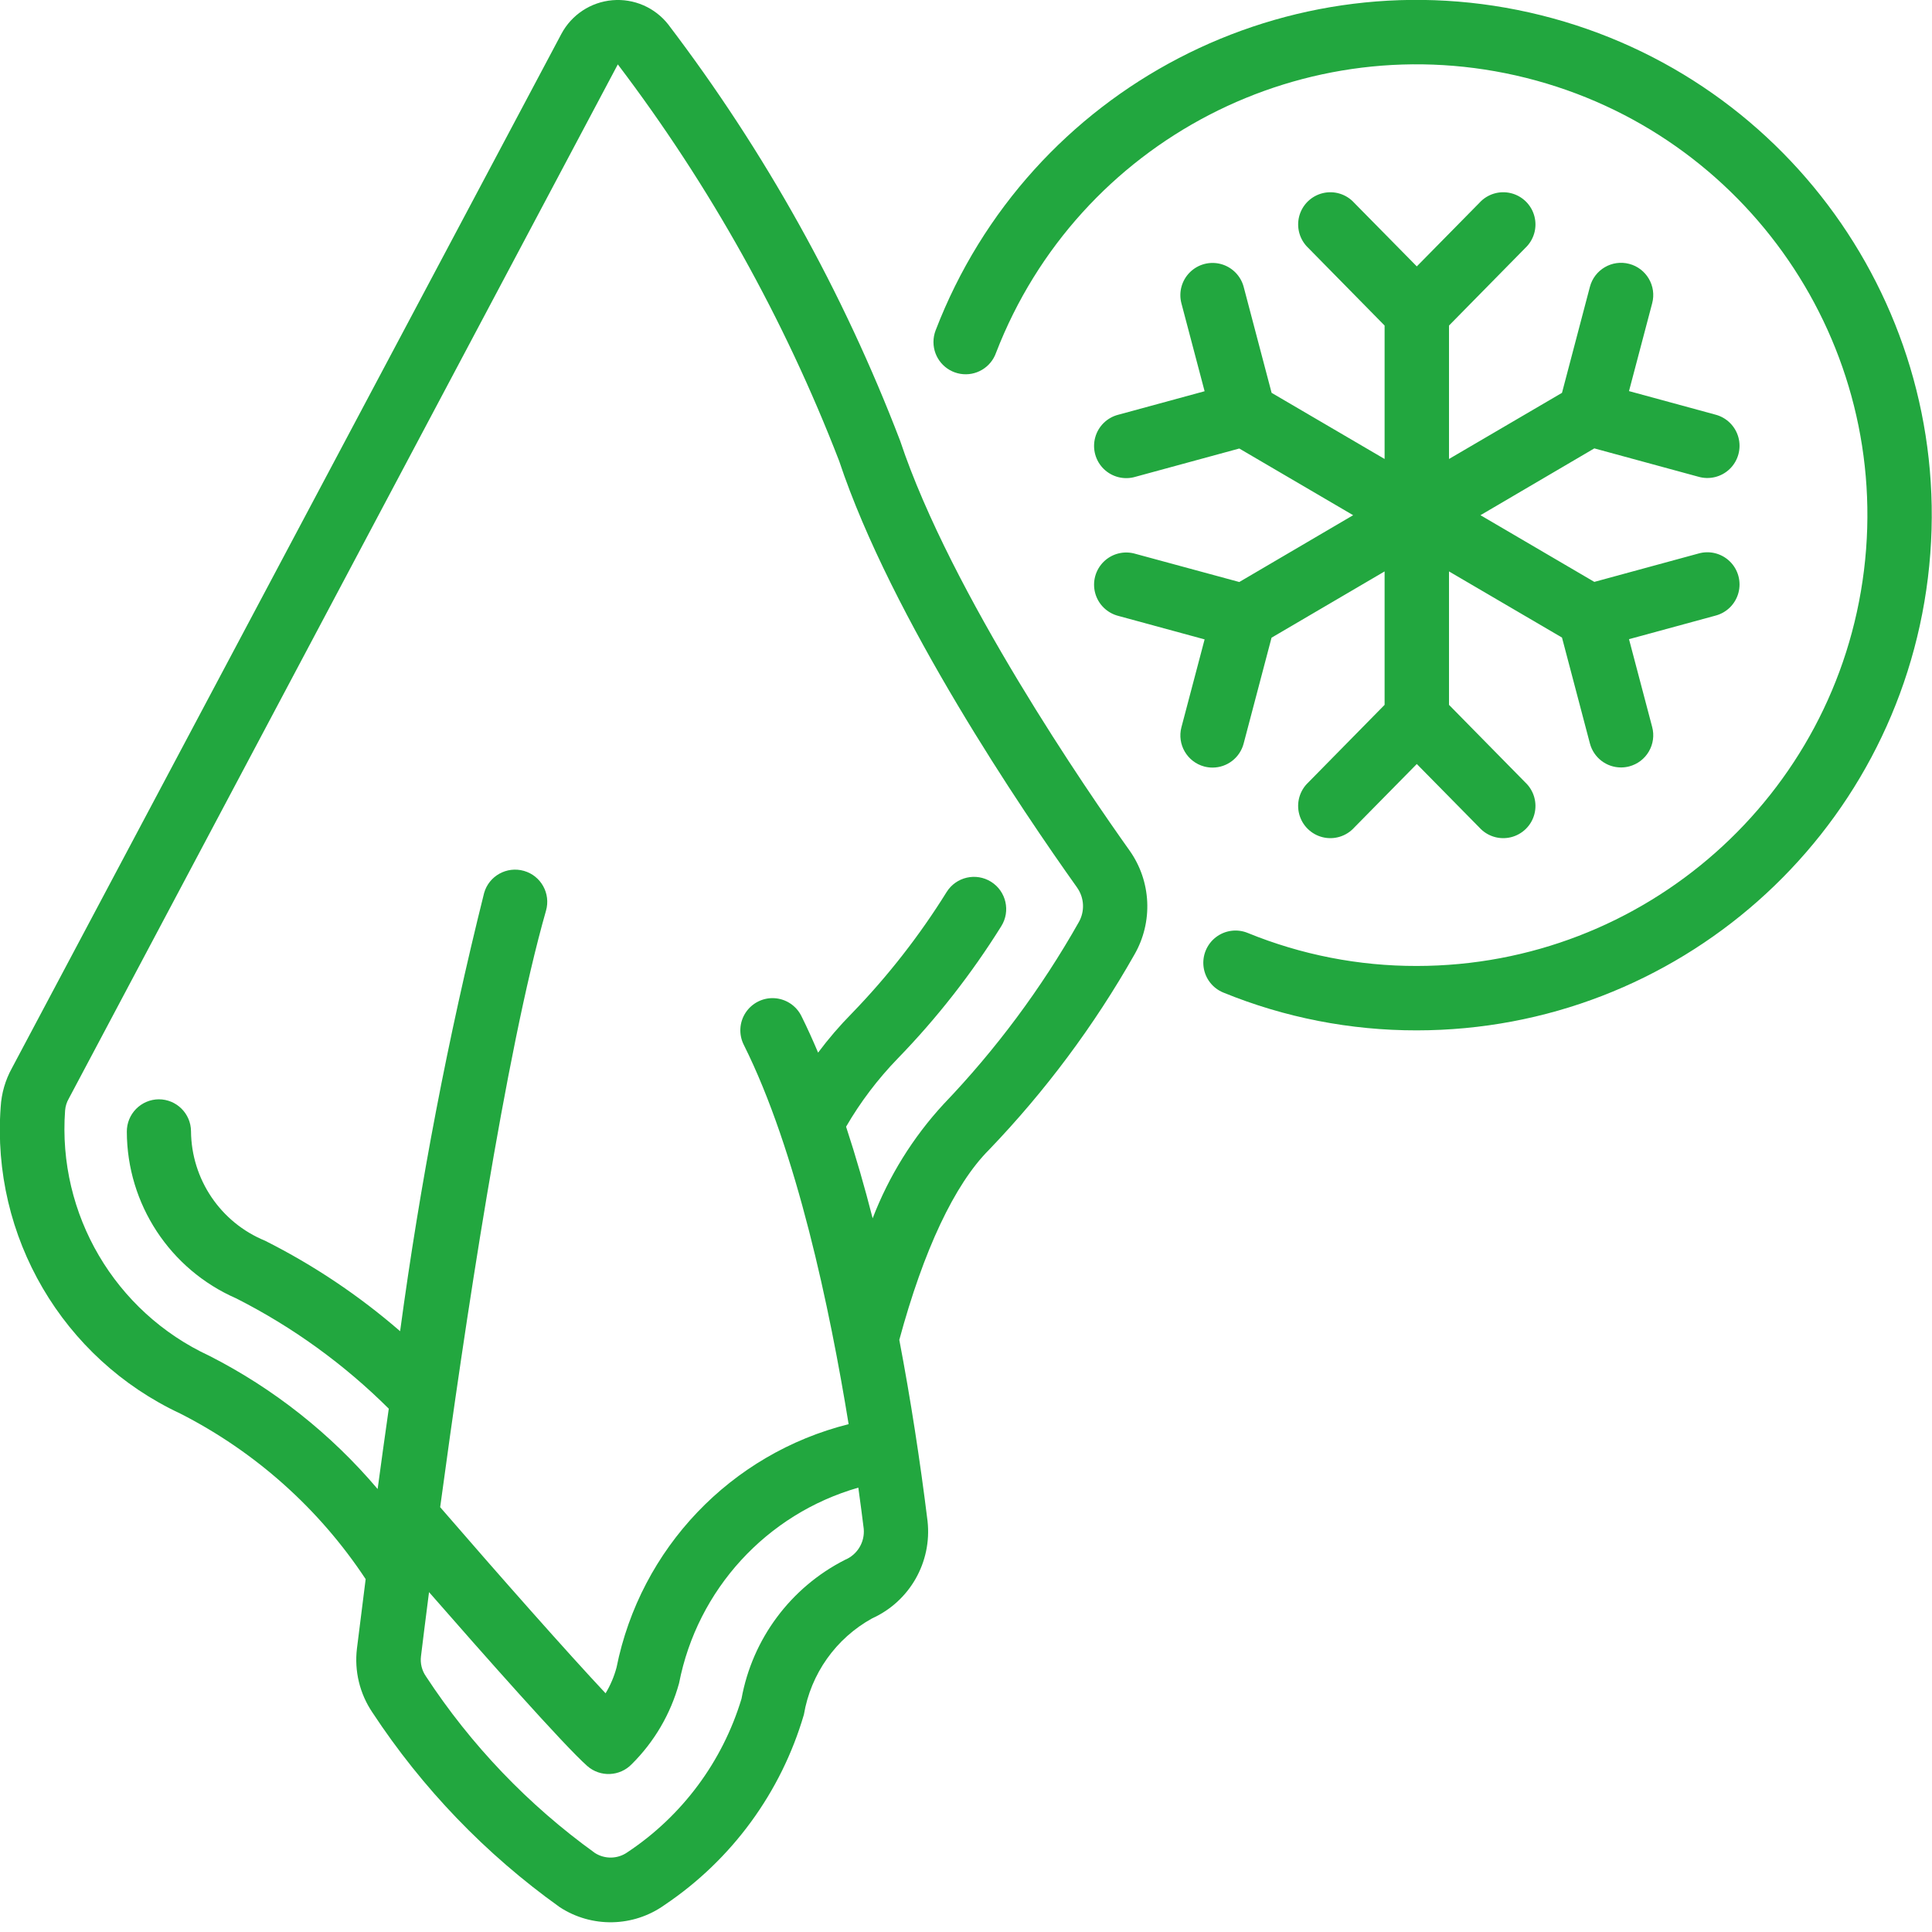
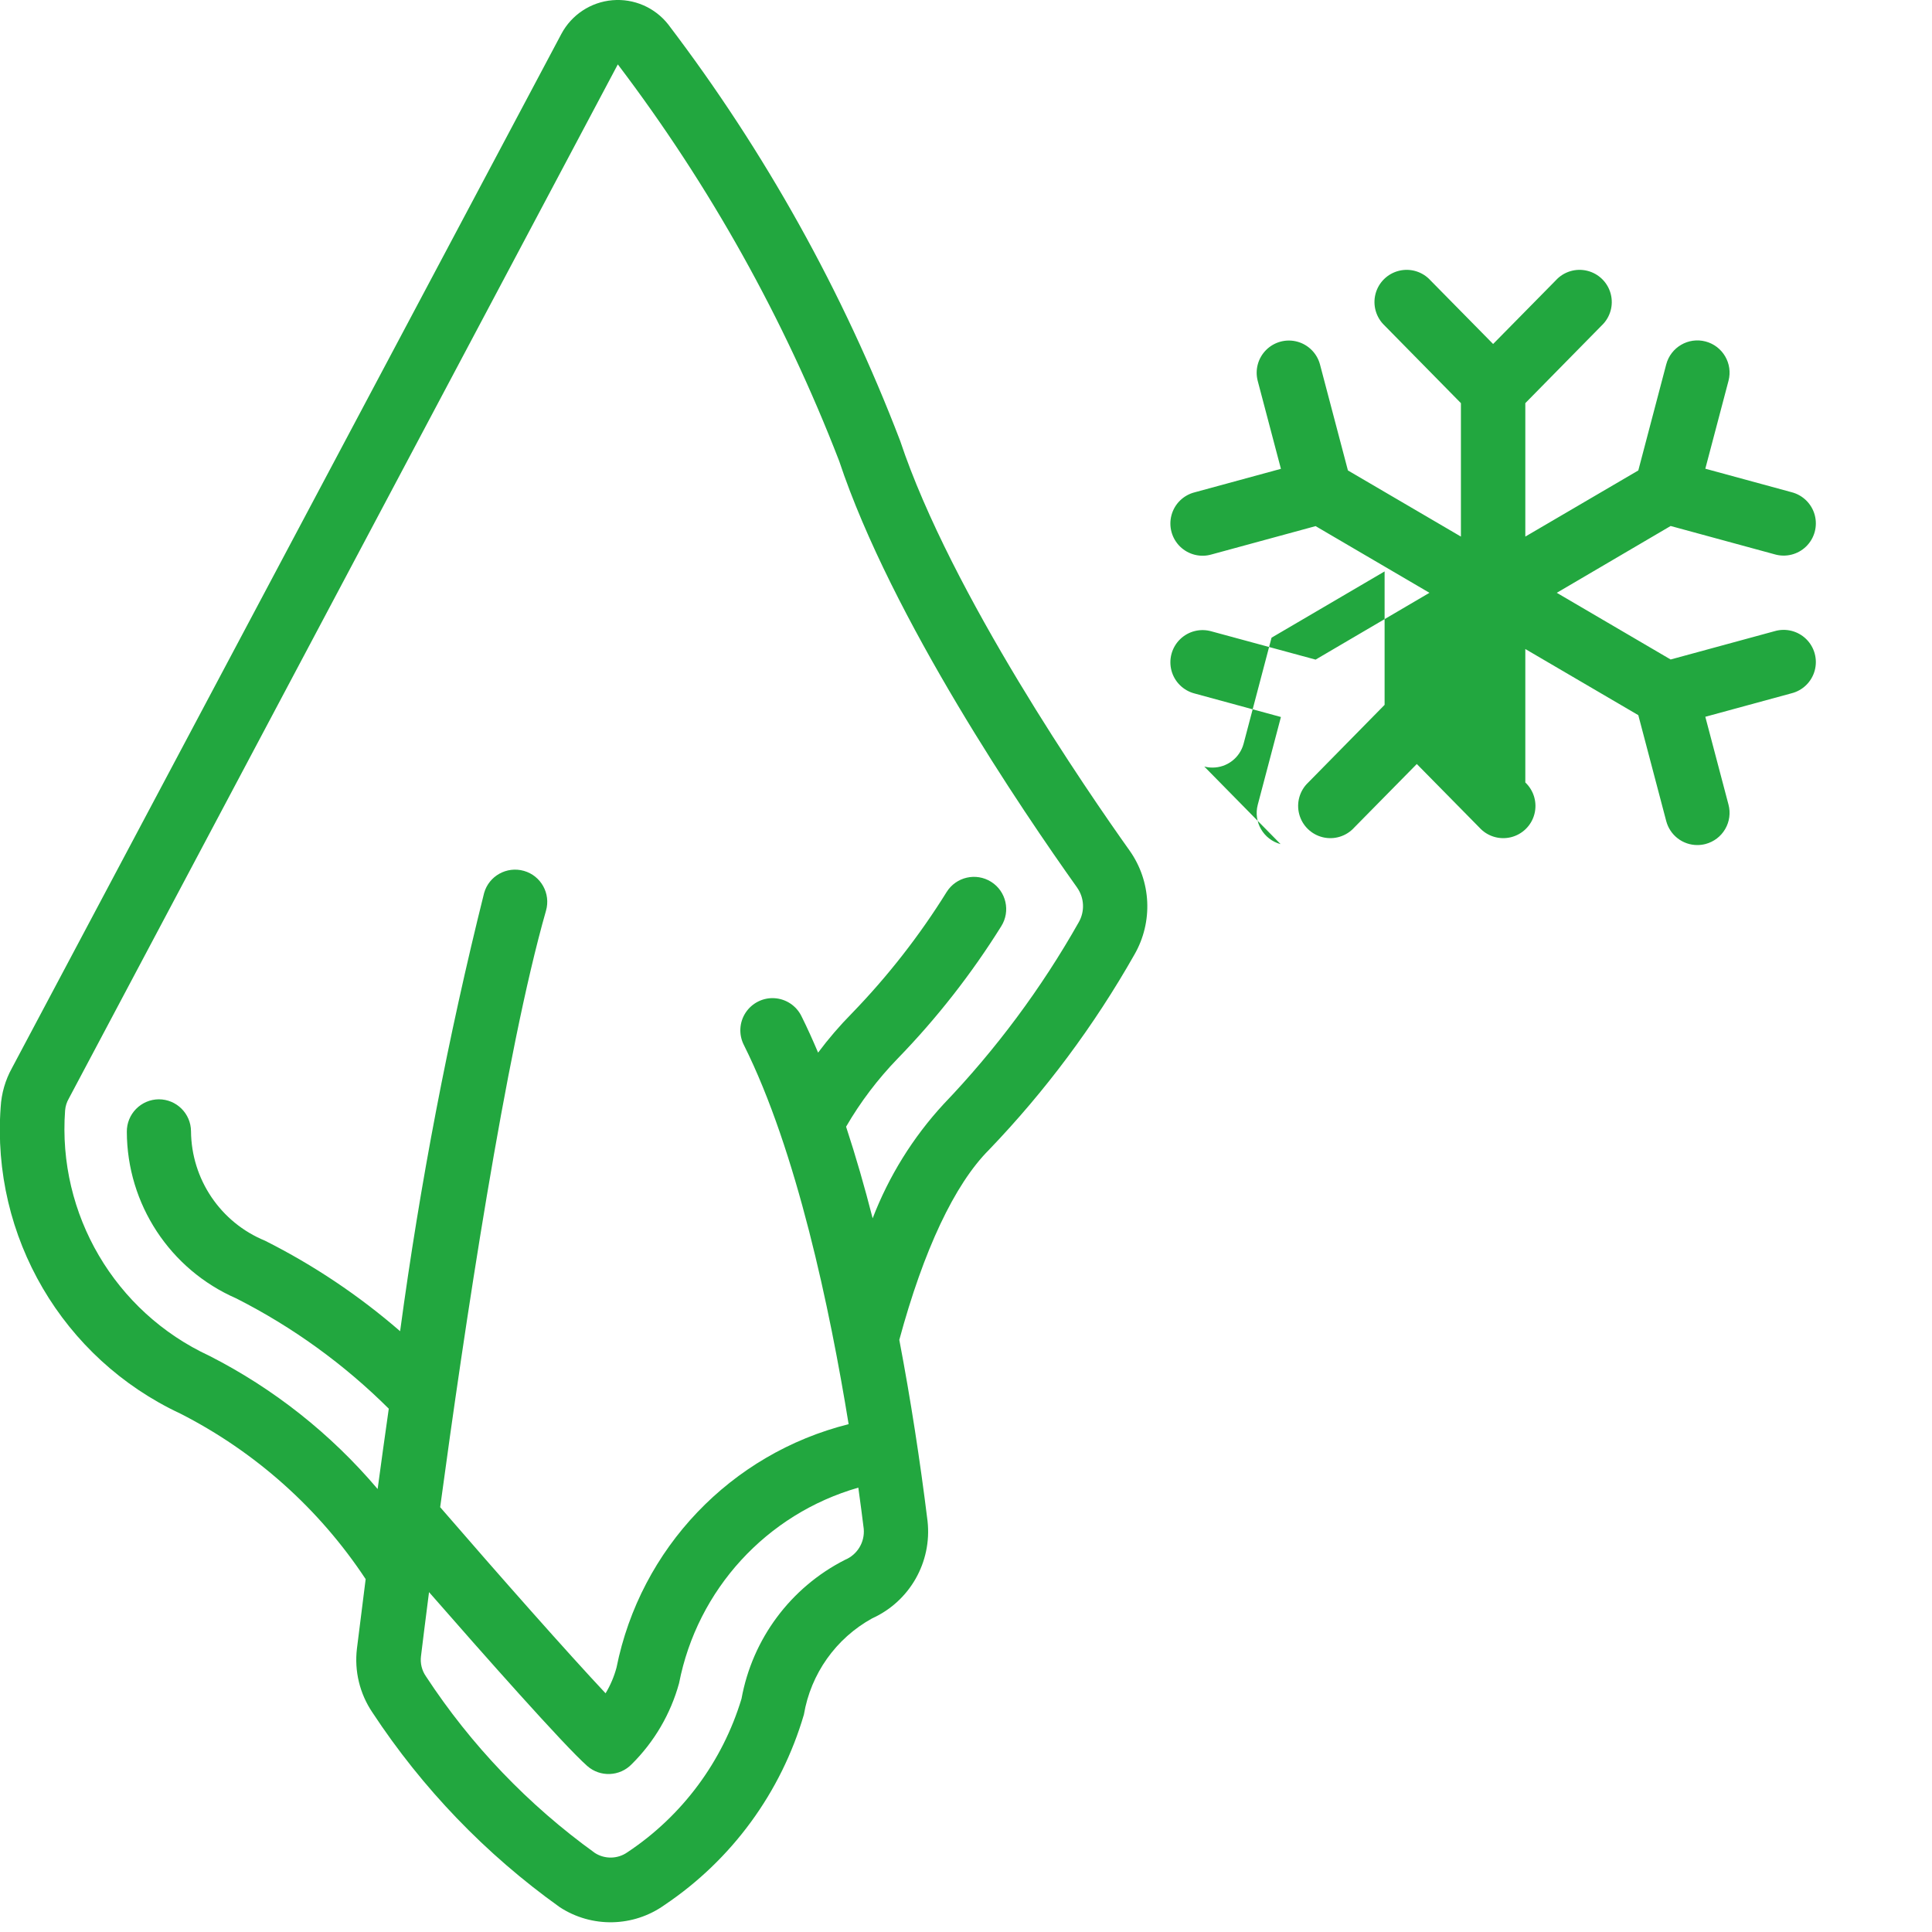
<svg xmlns="http://www.w3.org/2000/svg" version="1.1" width="512" height="512" x="0" y="0" viewBox="0 0 60 60" style="enable-background:new 0 0 512 512" xml:space="preserve" class="">
  <g>
    <g id="Page-1" fill="none" fill-rule="evenodd">
      <g id="013---Cold-Towel" fill="rgb(0,0,0)" fill-rule="nonzero" transform="translate(-1 -1)">
        <path id="Shape" d="m21.755 1.762c-.415-.529-1.069-.813-1.738-.755-.67.058-1.265.451-1.582 1.044l-17.066 32.123c-.205.371-.324.784-.348 1.207-.295 4.023 1.925 7.811 5.579 9.519 2.331 1.187 4.314 2.958 5.756 5.141-.111.867-.2 1.61-.271 2.158-.084.697.087 1.401.48 1.982 1.55 2.357 3.521 4.406 5.816 6.046.995.651 2.289.625 3.257-.066 2.09-1.404 3.621-3.496 4.328-5.913.214-1.267.994-2.367 2.119-2.988 1.168-.528 1.862-1.748 1.721-3.022-.229-1.858-.525-3.78-.877-5.627.755-2.789 1.715-4.83 2.783-5.9 1.753-1.825 3.27-3.862 4.518-6.064.585-1.015.527-2.277-.15-3.233-1.271-1.784-5.542-7.974-7.125-12.725-1.773-4.629-4.198-8.982-7.2-12.927zm5.483 47.682c-1.685.858-2.872 2.453-3.21 4.313-.59 1.951-1.841 3.636-3.539 4.764-.301.214-.701.224-1.012.026-2.071-1.492-3.851-3.353-5.25-5.488-.126-.182-.18-.403-.153-.622.051-.423.137-1.112.25-1.992 1.66 1.9 4.186 4.756 4.914 5.4.401.353 1.01.328 1.381-.057.701-.695 1.208-1.561 1.47-2.513.567-2.91 2.717-5.257 5.567-6.075.067.481.123.913.168 1.277.038.416-.199.808-.586.967zm7.213-20.878c.225.318.244.738.05 1.076-1.159 2.051-2.57 3.949-4.2 5.651-.95 1.031-1.697 2.234-2.2 3.543-.247-.967-.522-1.923-.825-2.845.445-.767.983-1.477 1.6-2.114 1.216-1.252 2.295-2.631 3.219-4.112.294-.468.153-1.086-.315-1.38-.468-.294-1.086-.153-1.38.315-.844 1.357-1.83 2.62-2.942 3.768-.378.383-.729.791-1.051 1.222-.166-.39-.337-.772-.517-1.132-.158-.322-.477-.535-.835-.558-.358-.023-.701.149-.899.449-.197.3-.218.683-.055 1.003 1.641 3.282 2.672 8.193 3.254 11.777-3.66.917-6.466 3.859-7.208 7.558-.075.281-.19.551-.34.8-1.156-1.232-3.252-3.6-5.137-5.78.747-5.521 2.026-14.114 3.287-18.525.152-.531-.155-1.085-.686-1.236s-1.085.155-1.236.686c-1.12 4.485-1.991 9.029-2.609 13.61-1.276-1.107-2.685-2.051-4.194-2.81-1.382-.566-2.288-1.907-2.3-3.4-.004-.549-.451-.992-1-.992h-.001c-.265.002-.519.11-.705.299-.186.189-.289.444-.287.709.006 2.247 1.34 4.278 3.4 5.176 1.748.886 3.346 2.042 4.735 3.424-.125.874-.239 1.7-.346 2.495-1.45-1.712-3.227-3.119-5.227-4.137-2.933-1.361-4.717-4.396-4.479-7.621.01-.129.049-.254.114-.366l17.051-32.119c2.857 3.763 5.171 7.909 6.874 12.316 1.626 4.884 5.712 10.894 7.391 13.25z" fill="#22a73f" data-original="#000000" class="" />
-         <path id="Shape" d="m29.99 11.63c.003.486.356.9.836.98s.947-.197 1.108-.657c2.548-6.592 9.609-10.252 16.464-8.533s11.354 8.277 10.49 15.291c-.864 7.014-6.82 12.284-13.888 12.288-1.801.003-3.585-.345-5.252-1.026-.331-.135-.709-.083-.991.136s-.426.572-.378.926c.048.354.282.655.613.79 1.907.779 3.948 1.177 6.008 1.174 8.081-.004 14.89-6.033 15.873-14.053.983-8.021-4.168-15.515-12.009-17.471s-15.908 2.242-18.807 9.784c-.044.115-.067.237-.067.36z" fill="#22a73f" data-original="#000000" class="" />
-         <path id="Shape" d="m38.4 24.805c.084.022.17.033.256.033.454-0.0.85-.306.966-.745l.867-3.289 3.511-2.058v4.144l-2.37 2.41c-.267.251-.376.629-.282.984.093.355.374.63.73.717.356.087.732-.028.978-.3l1.944-1.974 1.944 1.974c.246.272.622.387.978.3.356-.087.637-.362.73-.717.093-.355-.015-.732-.282-.984l-2.37-2.41v-4.144l3.509 2.054.867 3.289c.116.439.512.745.966.745.086 0.0.172-.011.256-.033.256-.068.476-.234.609-.464.134-.229.171-.502.103-.758l-.72-2.729 2.673-.728c.352-.087.63-.358.725-.709.095-.35-.007-.725-.267-.978-.26-.253-.637-.346-.984-.242l-3.224.878-3.536-2.071 3.536-2.075 3.224.878c.348.104.725.011.984-.242.26-.253.362-.628.267-.978-.095-.35-.373-.621-.725-.709l-2.673-.728.72-2.729c.141-.534-.178-1.081-.712-1.222s-1.081.178-1.222.712l-.867 3.293-3.509 2.054v-4.144l2.37-2.41c.267-.251.376-.629.282-.984-.093-.355-.374-.63-.73-.717-.356-.087-.732.028-.978.3l-1.944 1.974-1.944-1.974c-.246-.272-.622-.387-.978-.3-.356.087-.637.362-.73.717-.093.355.015.732.282.984l2.37 2.41v4.144l-3.509-2.054-.867-3.289c-.091-.345-.36-.616-.704-.71-.345-.094-.713.003-.967.255-.254.252-.354.619-.263.965l.72 2.729-2.673.728c-.352.087-.63.358-.725.709-.095.35.007.725.267.978.26.253.637.346.984.242l3.224-.878 3.536 2.071-3.536 2.075-3.224-.875c-.348-.104-.725-.011-.984.242-.26.253-.362.628-.267.978.095.35.373.621.725.709l2.673.728-.72 2.729c-.139.532.178 1.077.71 1.219z" fill="#22a73f" data-original="#000000" class="" />
+         <path id="Shape" d="m38.4 24.805c.084.022.17.033.256.033.454-0.0.85-.306.966-.745l.867-3.289 3.511-2.058v4.144l-2.37 2.41c-.267.251-.376.629-.282.984.093.355.374.63.73.717.356.087.732-.028.978-.3l1.944-1.974 1.944 1.974c.246.272.622.387.978.3.356-.087.637-.362.73-.717.093-.355-.015-.732-.282-.984v-4.144l3.509 2.054.867 3.289c.116.439.512.745.966.745.086 0.0.172-.011.256-.033.256-.068.476-.234.609-.464.134-.229.171-.502.103-.758l-.72-2.729 2.673-.728c.352-.087.63-.358.725-.709.095-.35-.007-.725-.267-.978-.26-.253-.637-.346-.984-.242l-3.224.878-3.536-2.071 3.536-2.075 3.224.878c.348.104.725.011.984-.242.26-.253.362-.628.267-.978-.095-.35-.373-.621-.725-.709l-2.673-.728.72-2.729c.141-.534-.178-1.081-.712-1.222s-1.081.178-1.222.712l-.867 3.293-3.509 2.054v-4.144l2.37-2.41c.267-.251.376-.629.282-.984-.093-.355-.374-.63-.73-.717-.356-.087-.732.028-.978.3l-1.944 1.974-1.944-1.974c-.246-.272-.622-.387-.978-.3-.356.087-.637.362-.73.717-.093.355.015.732.282.984l2.37 2.41v4.144l-3.509-2.054-.867-3.289c-.091-.345-.36-.616-.704-.71-.345-.094-.713.003-.967.255-.254.252-.354.619-.263.965l.72 2.729-2.673.728c-.352.087-.63.358-.725.709-.095.35.007.725.267.978.26.253.637.346.984.242l3.224-.878 3.536 2.071-3.536 2.075-3.224-.875c-.348-.104-.725-.011-.984.242-.26.253-.362.628-.267.978.095.35.373.621.725.709l2.673.728-.72 2.729c-.139.532.178 1.077.71 1.219z" fill="#22a73f" data-original="#000000" class="" />
      </g>
    </g>
  </g>
</svg>